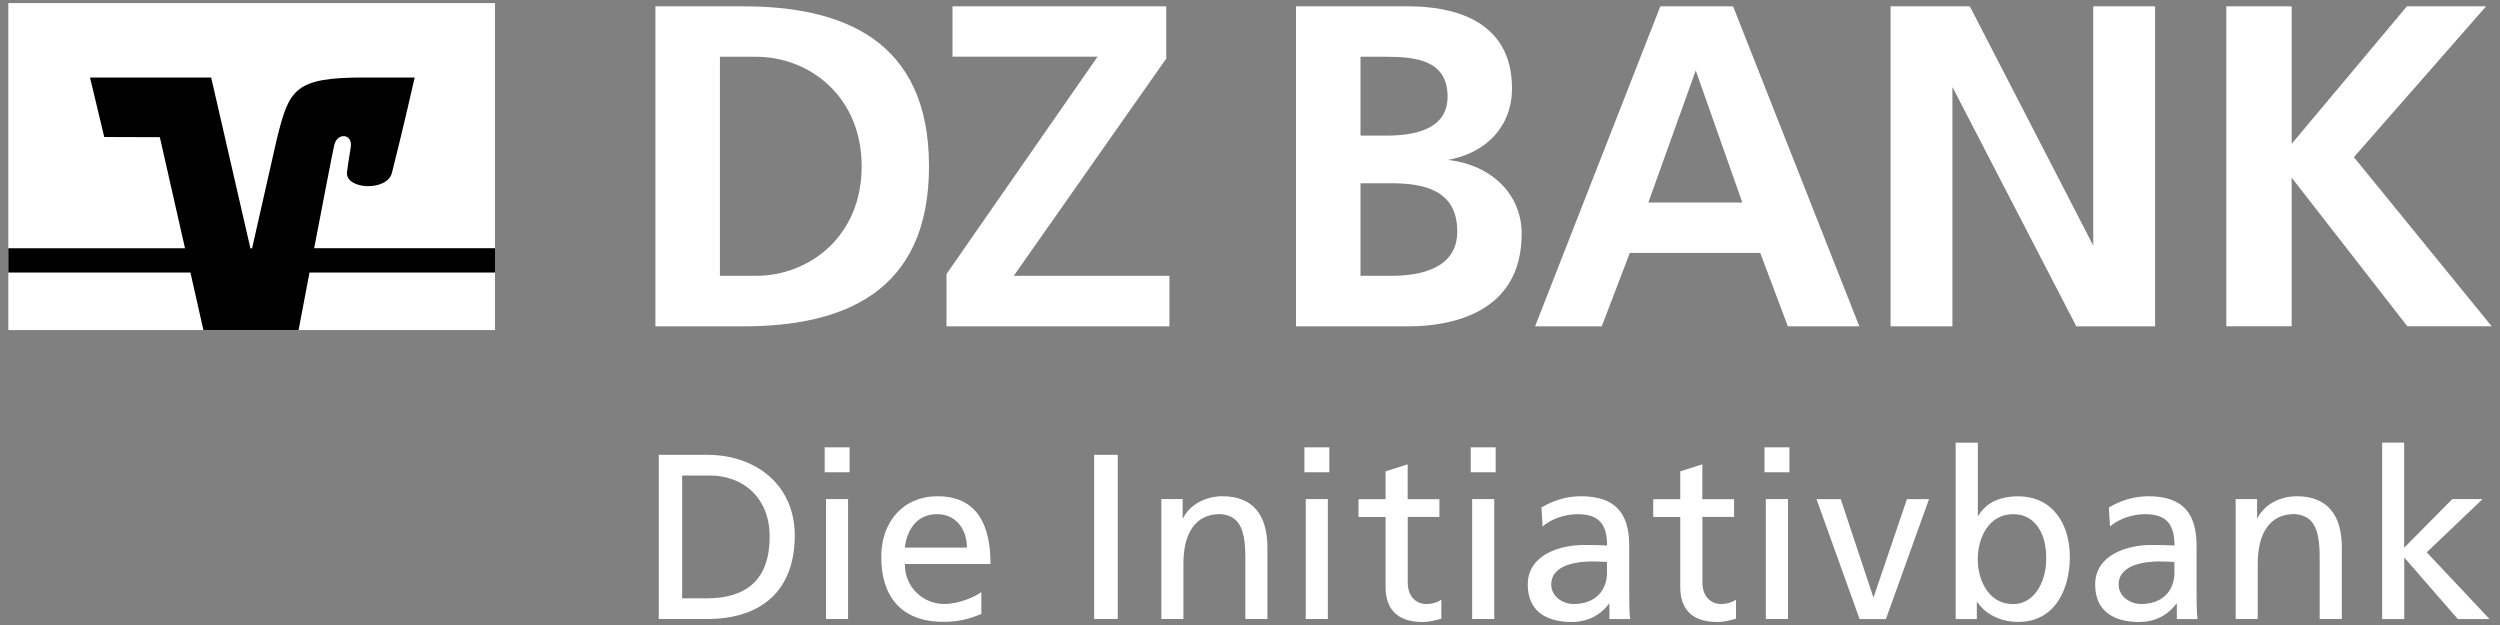
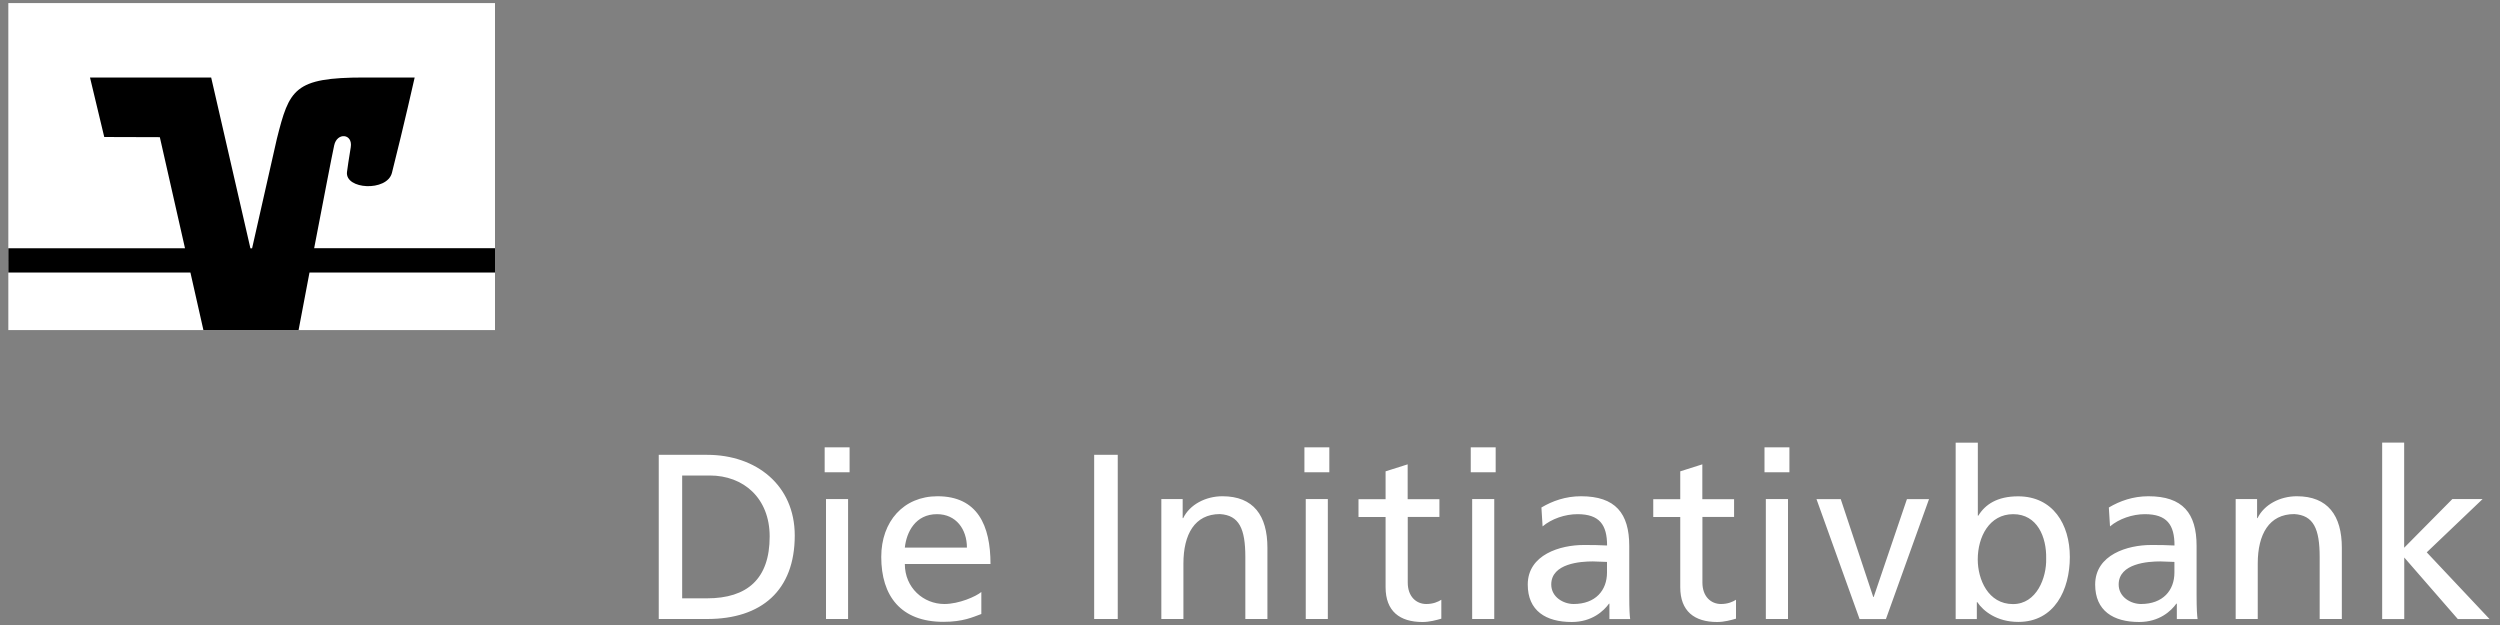
<svg xmlns="http://www.w3.org/2000/svg" version="1.1" viewBox="0 0 300 75">
  <rect x="0" y="0" width="300" height="75" fill="#808080" stroke="none" />
  <defs>
    <style>
      .st0 {
        fill: #fff;
      }

      .st1 {
        display: none;
      }
    </style>
  </defs>
  <g id="Layer_2" class="st1">
    <rect width="300" height="75" />
  </g>
  <g id="Layer_1">
    <path class="st0" d="M131.3,54.58h2.83v19.7h-2.83v-19.7ZM79.05,74.28h5.82c6.5,0,10.5-3.41,10.5-10.02,0-6.07-4.66-9.68-10.5-9.68h-5.82v19.7ZM81.87,57.06h3.3c4.06,0,7.19,2.72,7.19,7.32,0,5.08-2.68,7.42-7.53,7.42h-2.97v-14.74h0ZM101.95,53.68h-2.99v2.99h2.99v-2.99ZM99.12,74.28h2.65v-14.39h-2.65v14.39ZM117.76,71.04c-.65.54-2.68,1.44-4.44,1.44-2.5,0-4.74-1.94-4.74-4.8h10.28c0-4.63-1.56-8.13-6.36-8.13-4.07,0-6.75,3.02-6.75,7.28,0,4.69,2.35,7.79,7.46,7.79,2.37,0,3.53-.57,4.55-.94v-2.64ZM108.58,65.71c.2-1.86,1.27-4.01,3.86-4.01,2.29,0,3.59,1.81,3.59,4.01h-7.45ZM139.35,59.89h2.57v2.29h.06c.79-1.64,2.71-2.63,4.71-2.63,3.73,0,5.4,2.32,5.4,6.18v8.55h-2.65v-7.45c0-3.36-.73-5-3.05-5.14-3.02,0-4.38,2.43-4.38,5.93v6.66h-2.65v-14.39h-.01ZM159.52,53.68h-2.99v2.99h2.99v-2.99ZM156.69,74.28h2.65v-14.39h-2.65v14.39ZM172.74,62.03h-3.81v7.88c0,1.67,1.01,2.57,2.23,2.57.82,0,1.41-.26,1.8-.51v2.27c-.59.17-1.41.4-2.26.4-2.74,0-4.43-1.3-4.43-4.18v-8.42h-3.25v-2.14h3.25v-3.34l2.65-.84v4.18h3.81v2.13h0ZM179.48,53.68h-2.99v2.99h2.99v-2.99ZM176.66,74.28h2.65v-14.39h-2.65v14.39ZM185.11,63.17c1.07-.91,2.69-1.47,4.19-1.47,2.64,0,3.55,1.28,3.55,3.76-1.05-.06-1.78-.06-2.83-.06-2.74,0-6.69,1.13-6.69,4.75,0,3.14,2.17,4.49,5.28,4.49,2.43,0,3.84-1.33,4.47-2.2h.05v1.85h2.49c-.06-.41-.11-1.18-.11-2.82v-5.96c0-3.92-1.67-5.96-5.79-5.96-1.84,0-3.42.56-4.75,1.35l.14,2.27ZM192.84,68.7c0,2.15-1.38,3.78-4.01,3.78-1.21,0-2.68-.82-2.68-2.34,0-2.55,3.56-2.77,4.99-2.77.57,0,1.13.06,1.7.06v1.27h0ZM208.1,62.03h-3.81v7.88c0,1.67,1.02,2.57,2.23,2.57.82,0,1.41-.26,1.8-.51v2.27c-.59.17-1.41.4-2.26.4-2.74,0-4.43-1.3-4.43-4.18v-8.42h-3.24v-2.14h3.24v-3.34l2.65-.84v4.18h3.81v2.13h0ZM214.73,53.68h-2.99v2.99h2.99v-2.99ZM211.9,74.28h2.66v-14.39h-2.66v14.39ZM226.31,74.29h-3.16l-5.17-14.39h2.91l3.9,11.74h.05l3.99-11.74h2.65l-5.17,14.39ZM234.67,74.29h2.55v-2.03h.06c.71,1.07,2.34,2.37,4.92,2.37,4.34,0,6.18-3.85,6.18-7.79s-2.04-7.28-6.21-7.28c-2.51,0-3.95.98-4.77,2.32h-.06v-8.76h-2.66v21.17h0ZM241.59,61.7c2.88,0,4.01,2.74,3.95,5.34.06,2.26-1.13,5.45-3.98,5.45-2.99,0-4.23-2.97-4.23-5.36,0-2.7,1.38-5.43,4.26-5.43M253.2,63.17c1.07-.91,2.69-1.47,4.18-1.47,2.66,0,3.56,1.28,3.56,3.76-1.05-.06-1.78-.06-2.83-.06-2.74,0-6.69,1.13-6.69,4.75,0,3.14,2.17,4.49,5.28,4.49,2.43,0,3.84-1.33,4.46-2.2h.06v1.85h2.49c-.06-.41-.12-1.18-.12-2.82v-5.96c0-3.92-1.66-5.96-5.78-5.96-1.84,0-3.42.56-4.75,1.35l.14,2.27ZM260.93,68.7c0,2.15-1.38,3.78-4.01,3.78-1.21,0-2.68-.82-2.68-2.34,0-2.55,3.56-2.77,4.99-2.77.57,0,1.14.06,1.7.06v1.27ZM268.28,59.89h2.57v2.29h.05c.8-1.64,2.71-2.63,4.72-2.63,3.72,0,5.4,2.32,5.4,6.18v8.55h-2.66v-7.45c0-3.36-.73-5-3.05-5.14-3.02,0-4.38,2.43-4.38,5.93v6.66h-2.65v-14.39ZM285.85,53.11h2.65v12.62l5.78-5.84h3.63l-6.7,6.39,7.54,8.01h-3.81l-6.43-7.39v7.39h-2.65v-21.18h-.01Z" />
    <g>
-       <path class="st0" d="M86.39,6.81v26.29h4.31c6.47,0,12.7-4.78,12.7-13.14s-6.23-13.15-12.7-13.15h-4.31ZM78.65,39.15V.76h10.55c11.84,0,22.28,3.96,22.28,19.2s-10.44,19.2-22.28,19.2h-10.55ZM113.58,39.15v-6.27l18.13-26.08h-17.41V.76h25.65v6.27l-18.3,26.07h18.68v6.06h-26.75ZM155.52,39.15V.76h13.49c4.98,0,12.43,1.43,12.43,9.85,0,4.57-3.1,7.75-7.68,8.58,5.25.61,8.84,4.13,8.84,8.86,0,9.68-8.73,11.11-13.59,11.11h-13.49ZM163.26,6.81v9.46h3.15c3.27,0,7.3-.71,7.3-4.67,0-4.45-3.92-4.79-7.46-4.79,0,0-2.99,0-2.99,0ZM163.26,21.99v11.11h3.65c3.59,0,7.96-.88,7.96-5.34,0-5-4.09-5.77-7.96-5.77,0,0-3.65,0-3.65,0ZM184.21,39.16L199.24.76h8.73l15.15,38.4h-8.58l-3.31-8.81h-15.65l-3.37,8.81h-8ZM209.08,24.3l-5.59-15.84-5.69,15.84h11.28ZM267.16,39.15V.76h7.84v16.5l13.83-16.5h9.5l-15.86,18.1,16.53,20.29h-10.12l-13.88-17.83v17.83h-7.84ZM226.87,39.16V.76h9.51l14.81,28.71V.76h7.42v38.4h-9.45l-14.87-28.72v28.72h-7.42Z" />
      <rect class="st0" x="1" y=".37" width="58.4" height="30.87" />
    </g>
    <rect class="st0" x="1" y="31.24" width="58.4" height="8.37" />
    <path d="M59.4,29.78h-21.7c1.04-5.4,2.14-11.16,2.4-12.33.34-1.61,2.26-1.42,1.99.22-.19,1.14-.43,2.73-.45,2.96-.26,2.12,4.8,2.39,5.39.12,1.5-5.95,2.73-11.45,2.73-11.45h-6.06c-8.42,0-8.98,1.41-10.48,7.37l-2.97,13.13h-.2l-4.71-20.5h-14.54l1.71,7.14,6.67.02,3.02,13.33H1v2.91h21.85l1.56,6.91h11.42l1.31-6.91h22.26v-2.92Z" />
  </g>
</svg>